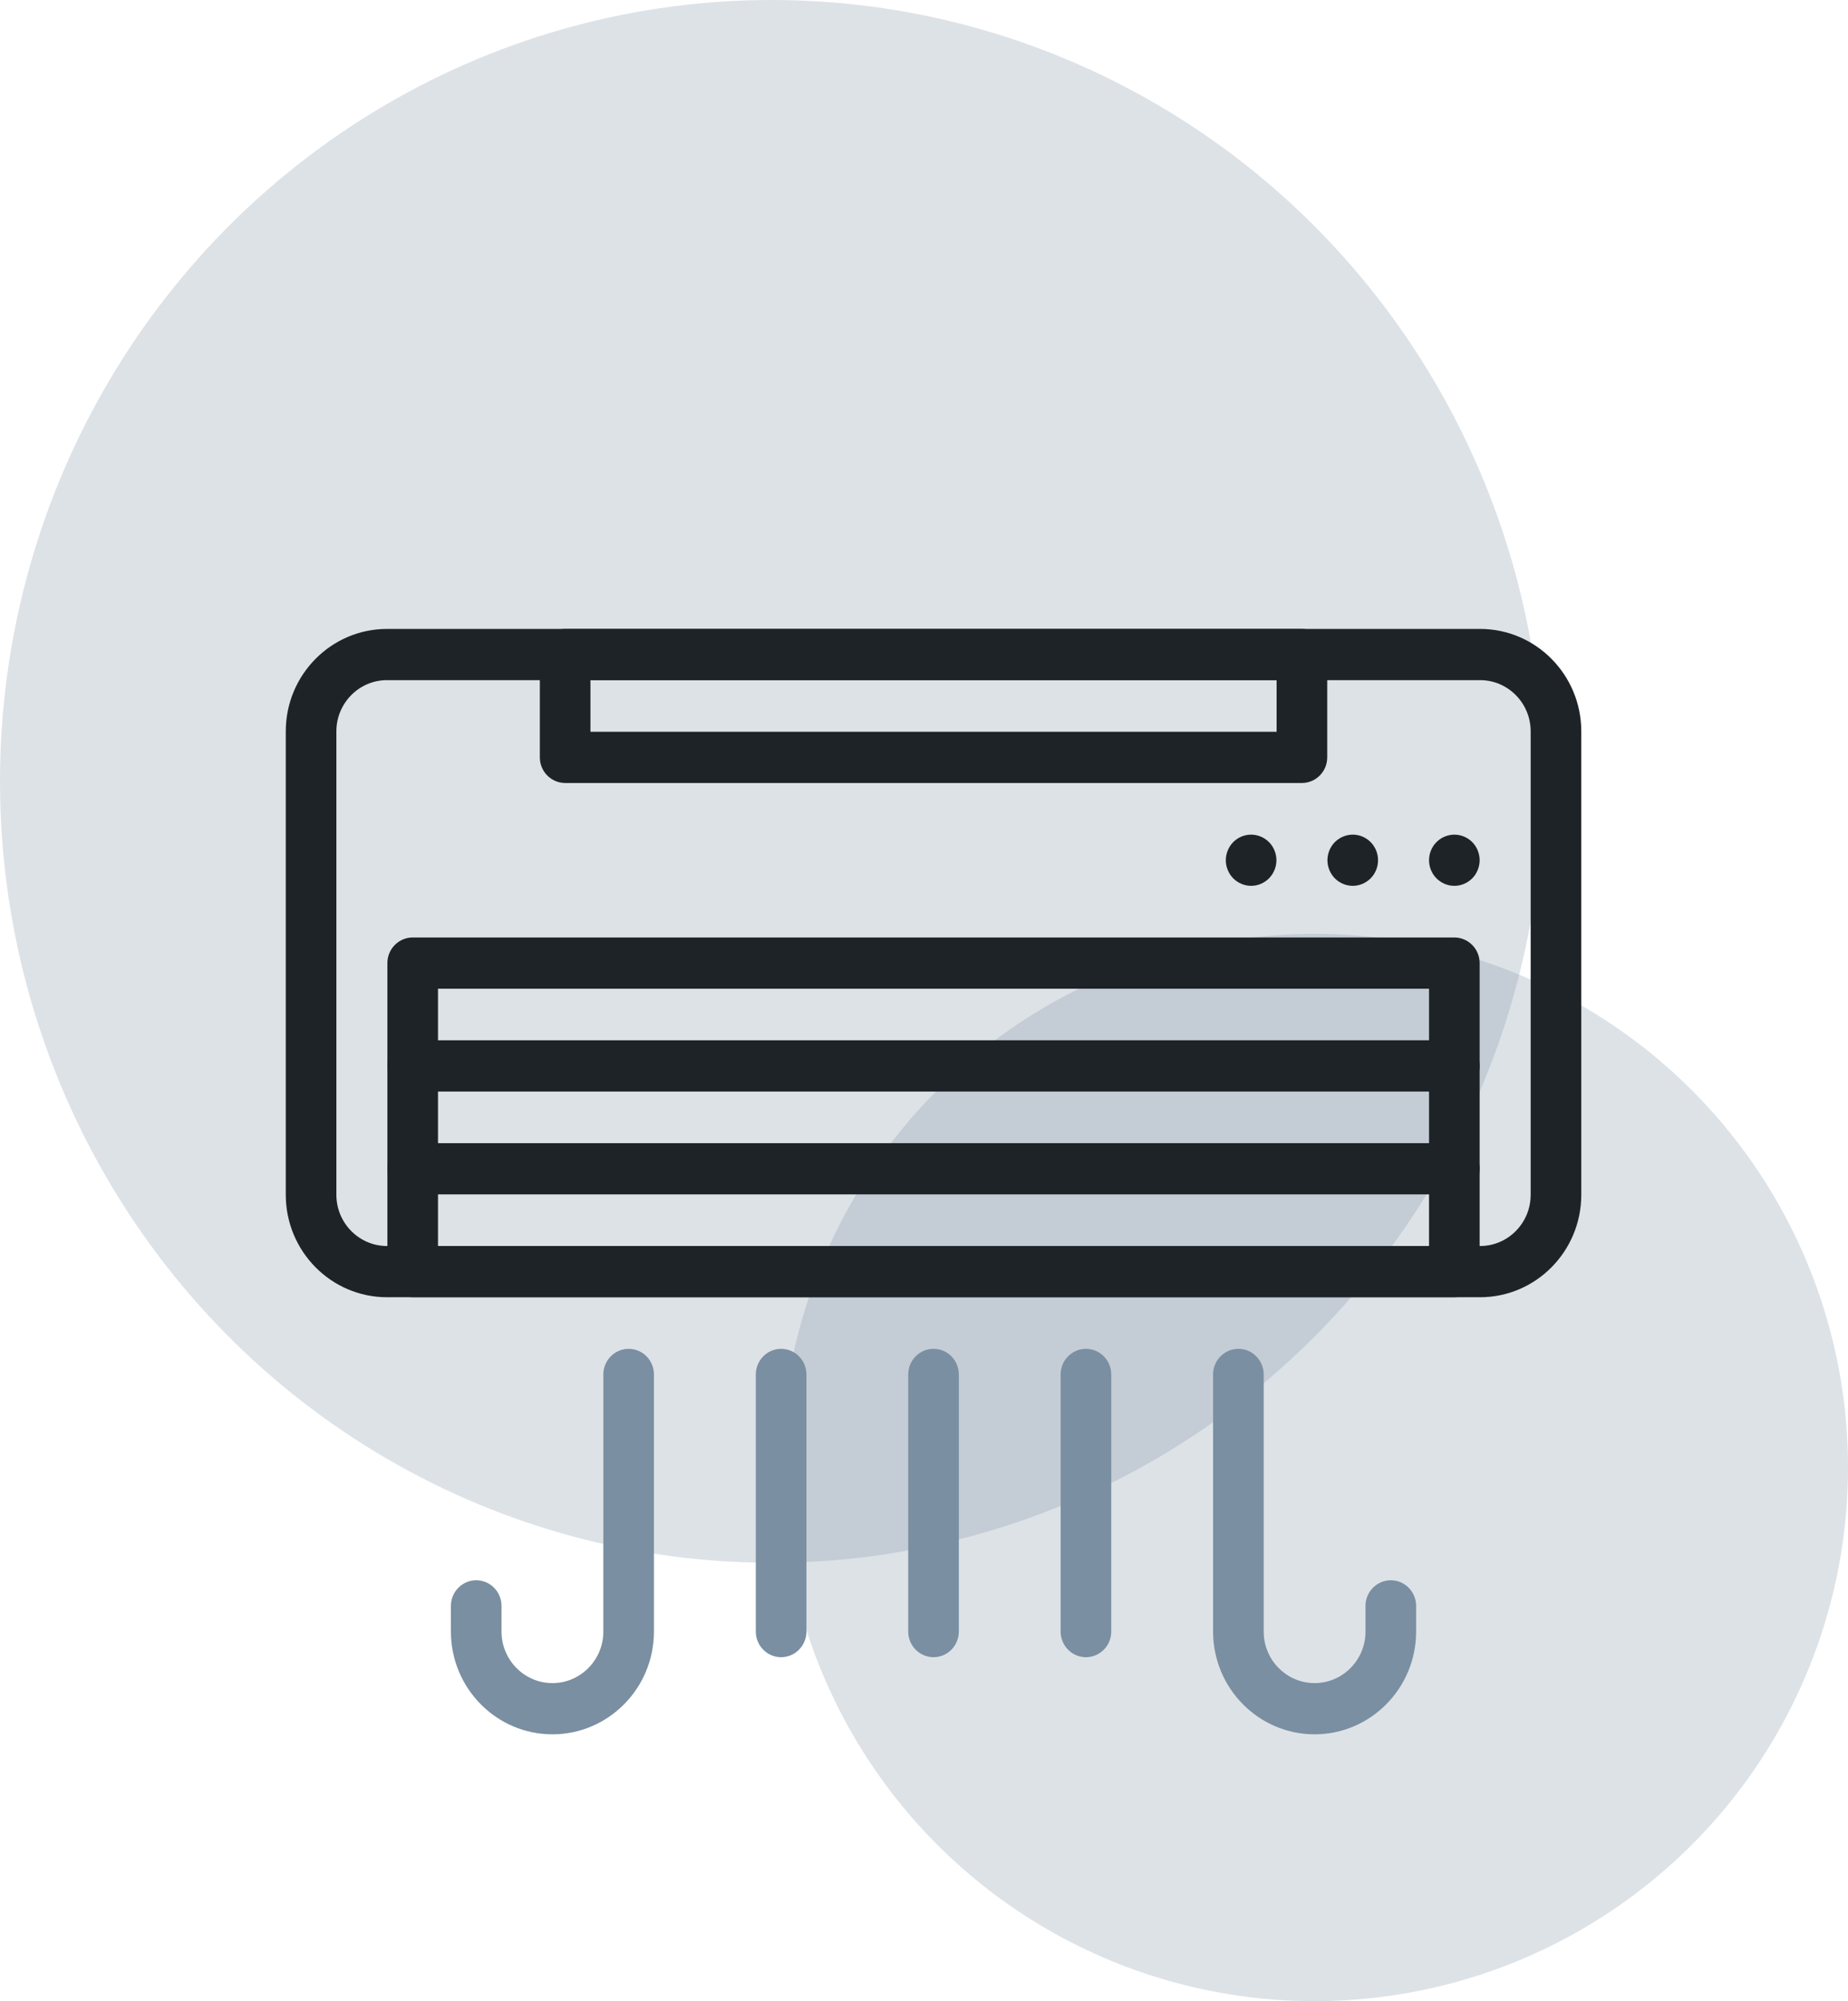
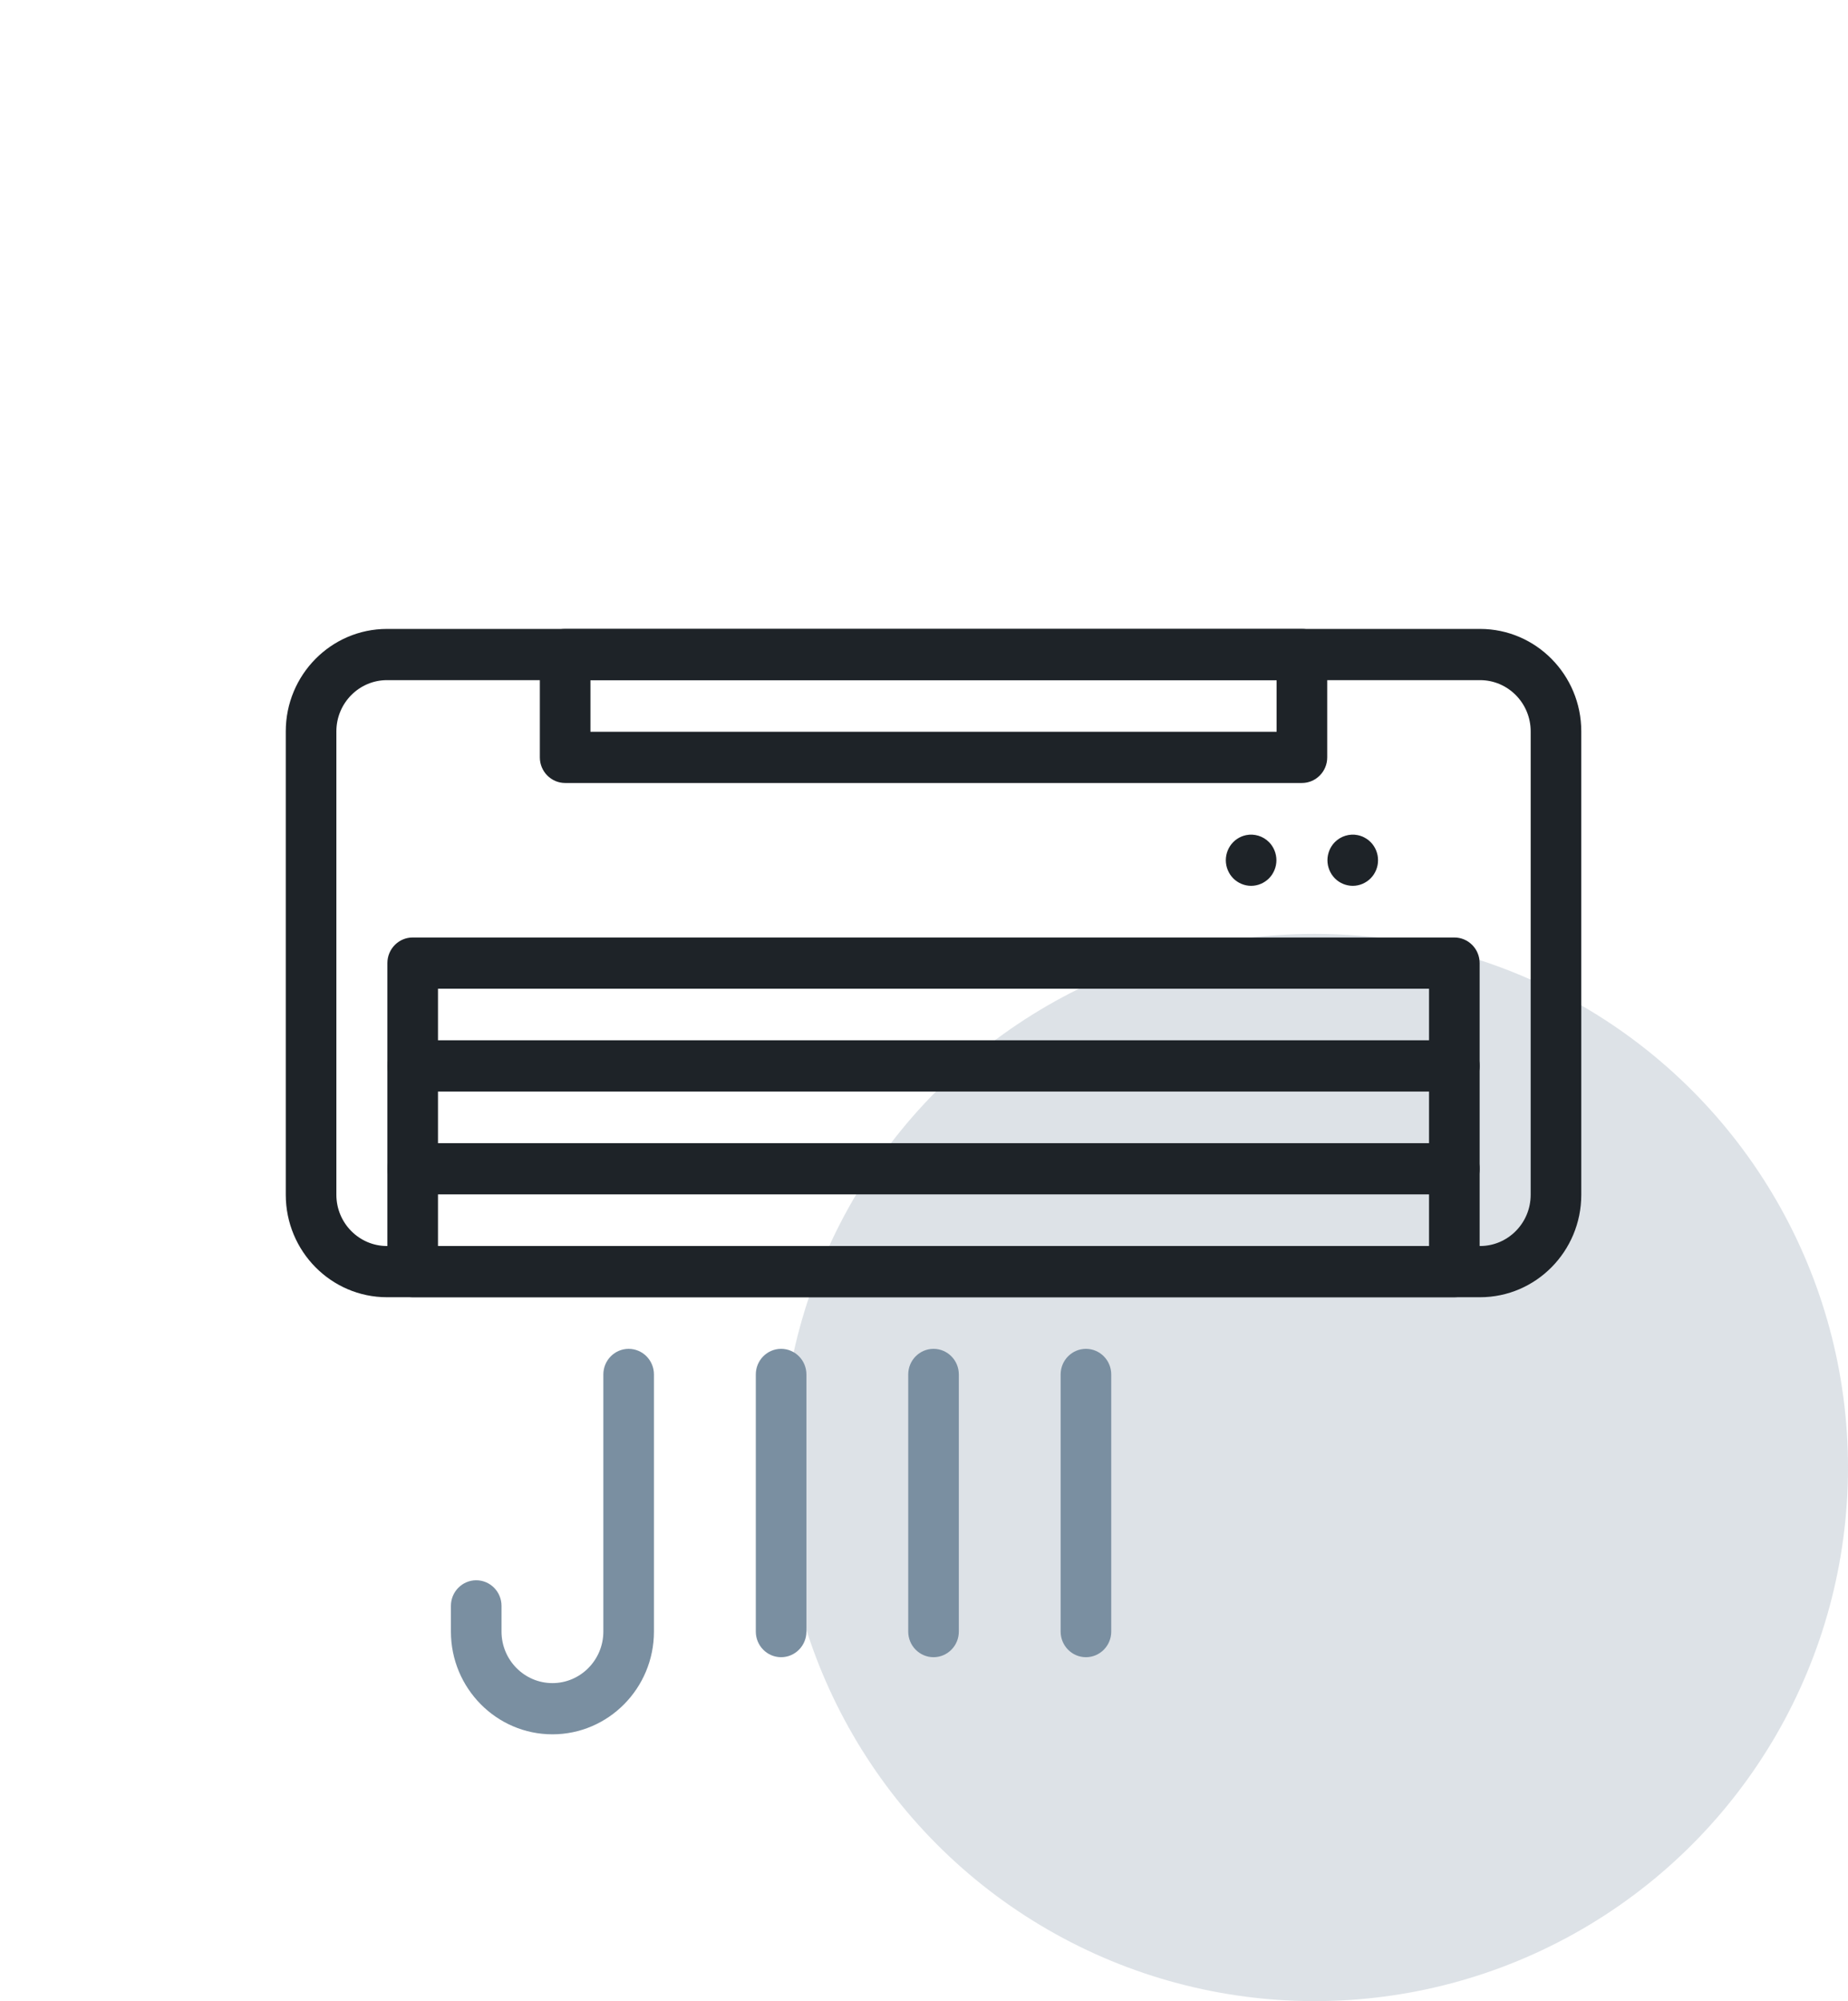
<svg xmlns="http://www.w3.org/2000/svg" width="97" height="105" viewBox="0 0 97 105" fill="none">
-   <ellipse opacity="0.25" cx="40.5" cy="41" rx="40.5" ry="41" fill="#7A8FA1" />
  <circle opacity="0.25" cx="69" cy="77" r="28" fill="#7A8FA1" />
  <g clip-path="url(#clip0_4101_355)">
    <path d="M77.688 68.066H20.312C17.383 68.066 15 65.655 15 62.691V38.374C15 35.41 17.383 33 20.312 33H77.688C80.617 33 83 35.41 83 38.374V62.691C83 65.655 80.617 68.066 77.688 68.066ZM20.312 35.687C18.848 35.687 17.656 36.892 17.656 38.374V62.691C17.656 64.173 18.848 65.379 20.312 65.379H77.688C79.152 65.379 80.344 64.173 80.344 62.691V38.374C80.344 36.892 79.152 35.687 77.688 35.687H20.312Z" fill="#1E2328" />
    <path d="M76.338 68.066H21.662C20.929 68.066 20.334 67.464 20.334 66.722V50.533C20.334 49.791 20.929 49.19 21.662 49.19H76.337C77.07 49.19 77.665 49.791 77.665 50.533V66.722C77.665 67.464 77.07 68.066 76.337 68.066H76.338ZM22.99 65.379H75.009V51.877H22.99V65.379Z" fill="#1E2328" />
    <path d="M76.338 62.67H21.662C20.929 62.67 20.334 62.068 20.334 61.326C20.334 60.584 20.929 59.982 21.662 59.982H76.337C77.07 59.982 77.665 60.584 77.665 61.326C77.665 62.068 77.07 62.67 76.337 62.67H76.338Z" fill="#1E2328" />
    <path d="M76.338 57.273H21.662C20.929 57.273 20.334 56.671 20.334 55.929C20.334 55.187 20.929 54.585 21.662 54.585H76.337C77.07 54.585 77.665 55.187 77.665 55.929C77.665 56.671 77.07 57.273 76.337 57.273H76.338Z" fill="#1E2328" />
    <path d="M68.336 41.083H29.664C28.931 41.083 28.336 40.481 28.336 39.74V34.344C28.336 33.602 28.931 33 29.664 33H68.336C69.07 33 69.665 33.602 69.665 34.344V39.74C69.665 40.481 69.07 41.083 68.336 41.083ZM30.992 38.396H67.008V35.687H30.992V38.396Z" fill="#1E2328" />
    <path d="M65.67 46.48C65.584 46.48 65.496 46.471 65.411 46.454C65.326 46.436 65.242 46.411 65.163 46.377C65.082 46.343 65.004 46.302 64.933 46.253C64.86 46.204 64.792 46.149 64.731 46.087C64.67 46.024 64.614 45.955 64.566 45.883C64.518 45.809 64.477 45.731 64.444 45.65C64.411 45.569 64.384 45.485 64.368 45.399C64.351 45.312 64.342 45.224 64.342 45.136C64.342 45.047 64.351 44.959 64.368 44.874C64.384 44.788 64.411 44.703 64.444 44.622C64.477 44.54 64.518 44.462 64.566 44.39C64.614 44.316 64.67 44.247 64.731 44.186C64.792 44.124 64.86 44.067 64.933 44.019C65.004 43.971 65.082 43.929 65.163 43.895C65.242 43.862 65.326 43.836 65.411 43.819C65.843 43.73 66.301 43.874 66.609 44.186C66.67 44.247 66.726 44.316 66.774 44.39C66.821 44.462 66.863 44.54 66.896 44.622C66.929 44.703 66.956 44.788 66.972 44.874C66.989 44.959 66.998 45.048 66.998 45.136C66.998 45.223 66.989 45.312 66.972 45.399C66.956 45.485 66.929 45.569 66.896 45.65C66.863 45.731 66.821 45.809 66.774 45.883C66.726 45.955 66.67 46.024 66.609 46.087C66.548 46.149 66.48 46.204 66.407 46.253C66.335 46.302 66.258 46.343 66.177 46.377C66.098 46.411 66.014 46.436 65.929 46.454C65.844 46.471 65.756 46.48 65.67 46.48Z" fill="#1E2328" />
    <path d="M71.004 46.48C70.655 46.48 70.312 46.337 70.065 46.087C70.004 46.024 69.948 45.955 69.9 45.883C69.852 45.809 69.811 45.731 69.778 45.65C69.745 45.569 69.72 45.485 69.702 45.399C69.685 45.312 69.676 45.224 69.676 45.136C69.676 45.047 69.685 44.959 69.702 44.874C69.72 44.788 69.745 44.703 69.778 44.622C69.811 44.54 69.852 44.462 69.9 44.39C69.948 44.316 70.004 44.247 70.065 44.186C70.373 43.874 70.833 43.73 71.264 43.819C71.349 43.836 71.432 43.862 71.513 43.895C71.592 43.929 71.669 43.971 71.741 44.019C71.814 44.067 71.882 44.124 71.943 44.186C72.005 44.247 72.06 44.316 72.109 44.39C72.157 44.462 72.198 44.54 72.231 44.622C72.264 44.703 72.29 44.788 72.307 44.874C72.324 44.959 72.332 45.048 72.332 45.136C72.332 45.223 72.324 45.312 72.307 45.399C72.29 45.485 72.264 45.569 72.231 45.65C72.198 45.731 72.157 45.809 72.109 45.883C72.06 45.955 72.005 46.024 71.943 46.087C71.882 46.149 71.814 46.204 71.741 46.253C71.669 46.302 71.592 46.343 71.513 46.377C71.432 46.411 71.349 46.436 71.264 46.454C71.178 46.471 71.092 46.48 71.004 46.48Z" fill="#1E2328" />
-     <path d="M76.338 46.48C76.252 46.48 76.164 46.471 76.078 46.454C75.994 46.436 75.91 46.411 75.829 46.377C75.749 46.343 75.672 46.302 75.601 46.253C75.528 46.204 75.46 46.149 75.399 46.087C75.338 46.024 75.282 45.955 75.233 45.883C75.185 45.809 75.144 45.731 75.111 45.65C75.078 45.569 75.052 45.485 75.035 45.399C75.018 45.312 75.01 45.224 75.01 45.136C75.01 45.047 75.018 44.959 75.035 44.873C75.052 44.788 75.078 44.703 75.111 44.622C75.144 44.54 75.185 44.462 75.233 44.39C75.282 44.316 75.338 44.247 75.399 44.186C75.707 43.874 76.165 43.731 76.597 43.819C76.682 43.836 76.766 43.862 76.845 43.895C76.926 43.929 77.003 43.971 77.075 44.019C77.148 44.067 77.216 44.124 77.277 44.186C77.338 44.247 77.394 44.316 77.442 44.39C77.489 44.462 77.531 44.54 77.564 44.622C77.597 44.703 77.622 44.788 77.639 44.873C77.657 44.959 77.666 45.048 77.666 45.136C77.666 45.223 77.657 45.312 77.639 45.399C77.622 45.485 77.597 45.569 77.564 45.65C77.531 45.731 77.489 45.809 77.442 45.883C77.394 45.955 77.338 46.024 77.277 46.087C77.216 46.149 77.148 46.204 77.075 46.253C77.003 46.302 76.926 46.343 76.845 46.377C76.766 46.411 76.682 46.436 76.597 46.454C76.512 46.471 76.424 46.48 76.338 46.48Z" fill="#1E2328" />
-     <path d="M69.002 91C66.064 91 63.674 88.581 63.674 85.609V72.118C63.674 71.376 64.269 70.774 65.002 70.774C65.735 70.774 66.33 71.376 66.33 72.118V85.609C66.33 87.099 67.529 88.313 69.002 88.313C70.475 88.313 71.674 87.099 71.674 85.609V84.26C71.674 83.519 72.269 82.917 73.003 82.917C73.736 82.917 74.331 83.519 74.331 84.26V85.609C74.331 88.581 71.94 91 69.002 91Z" fill="#7A8FA1" />
    <path d="M28.996 91C26.059 91 23.668 88.581 23.668 85.609V84.26C23.668 83.519 24.263 82.917 24.996 82.917C25.729 82.917 26.324 83.519 26.324 84.26V85.609C26.324 87.099 27.523 88.313 28.996 88.313C30.469 88.313 31.669 87.099 31.669 85.609V72.118C31.669 71.376 32.264 70.774 32.997 70.774C33.73 70.774 34.325 71.376 34.325 72.118V85.609C34.325 88.581 31.934 91 28.996 91Z" fill="#7A8FA1" />
    <path d="M57 86.953C56.267 86.953 55.672 86.351 55.672 85.609V72.118C55.672 71.376 56.267 70.774 57 70.774C57.733 70.774 58.328 71.376 58.328 72.118V85.609C58.328 86.351 57.733 86.953 57 86.953Z" fill="#7A8FA1" />
    <path d="M49 86.953C48.267 86.953 47.672 86.351 47.672 85.609V72.118C47.672 71.376 48.267 70.774 49 70.774C49.733 70.774 50.328 71.376 50.328 72.118V85.609C50.328 86.351 49.733 86.953 49 86.953Z" fill="#7A8FA1" />
    <path d="M41 86.953C40.267 86.953 39.672 86.351 39.672 85.609V72.118C39.672 71.376 40.267 70.774 41 70.774C41.733 70.774 42.328 71.376 42.328 72.118V85.609C42.328 86.351 41.733 86.953 41 86.953Z" fill="#7A8FA1" />
  </g>
  <defs>
    <clipPath id="clip0_4101_355">
      <rect width="68" height="58" fill="white" transform="translate(15 33)" />
    </clipPath>
  </defs>
</svg>